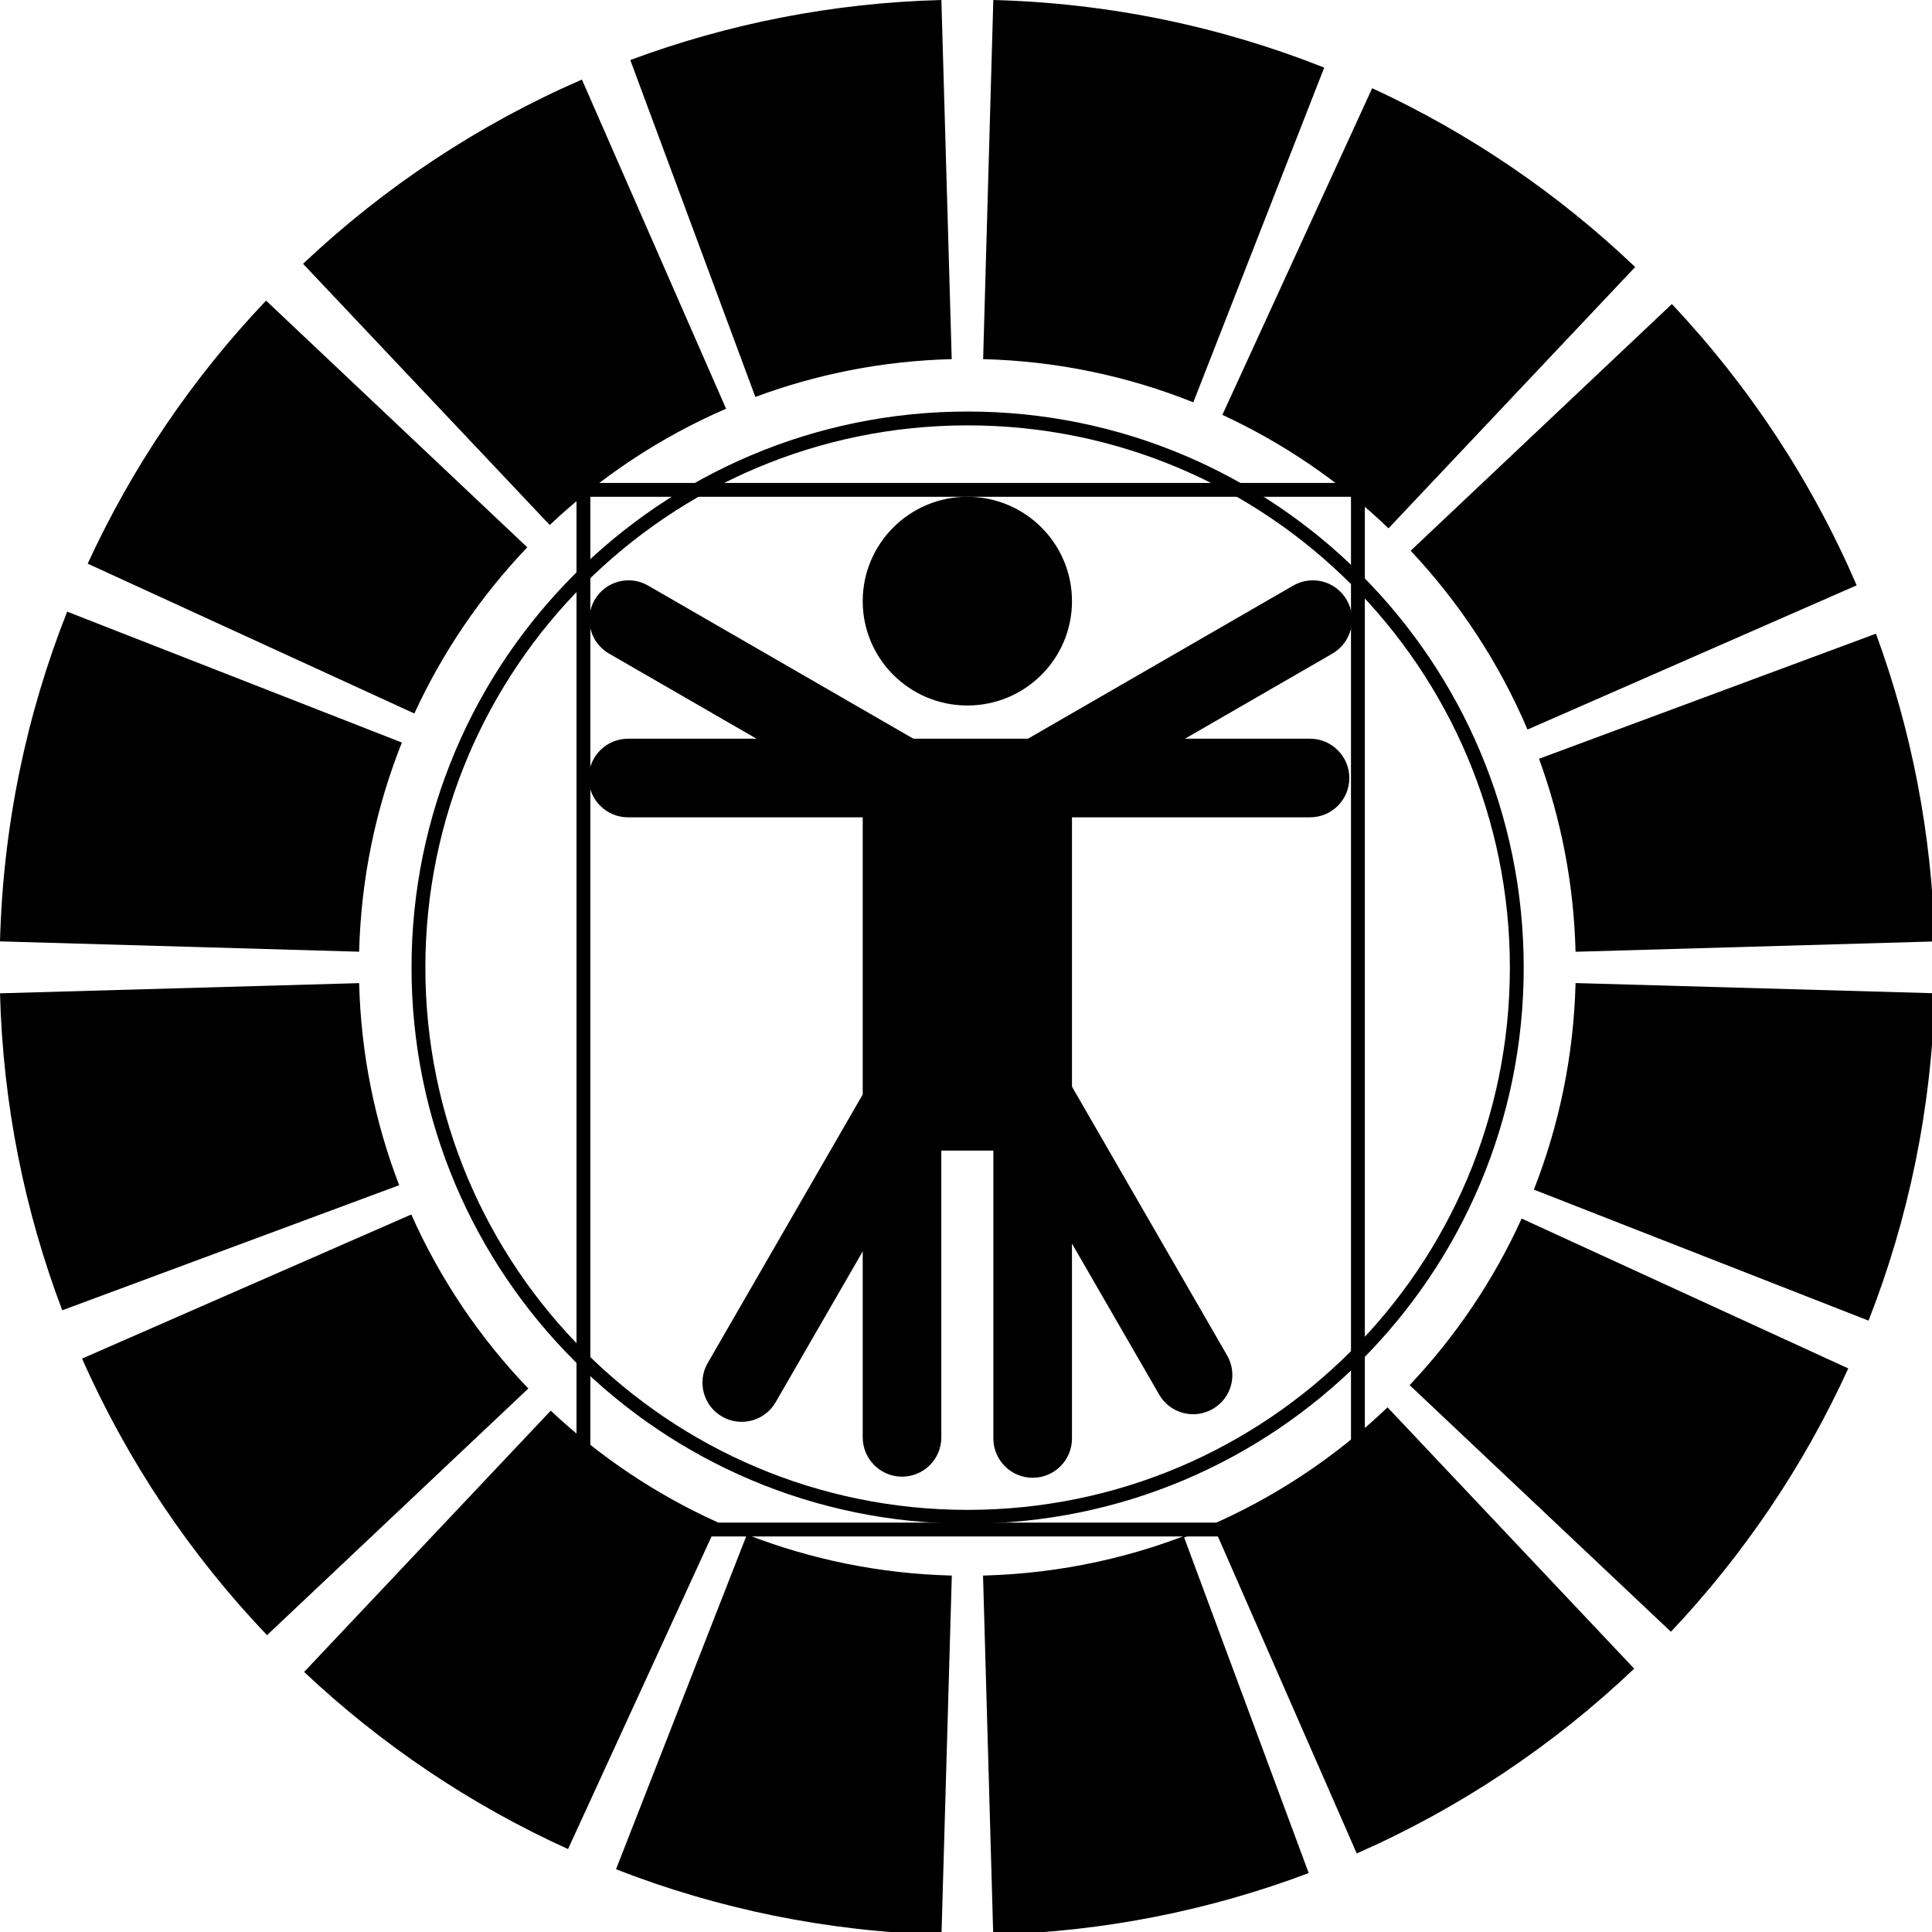
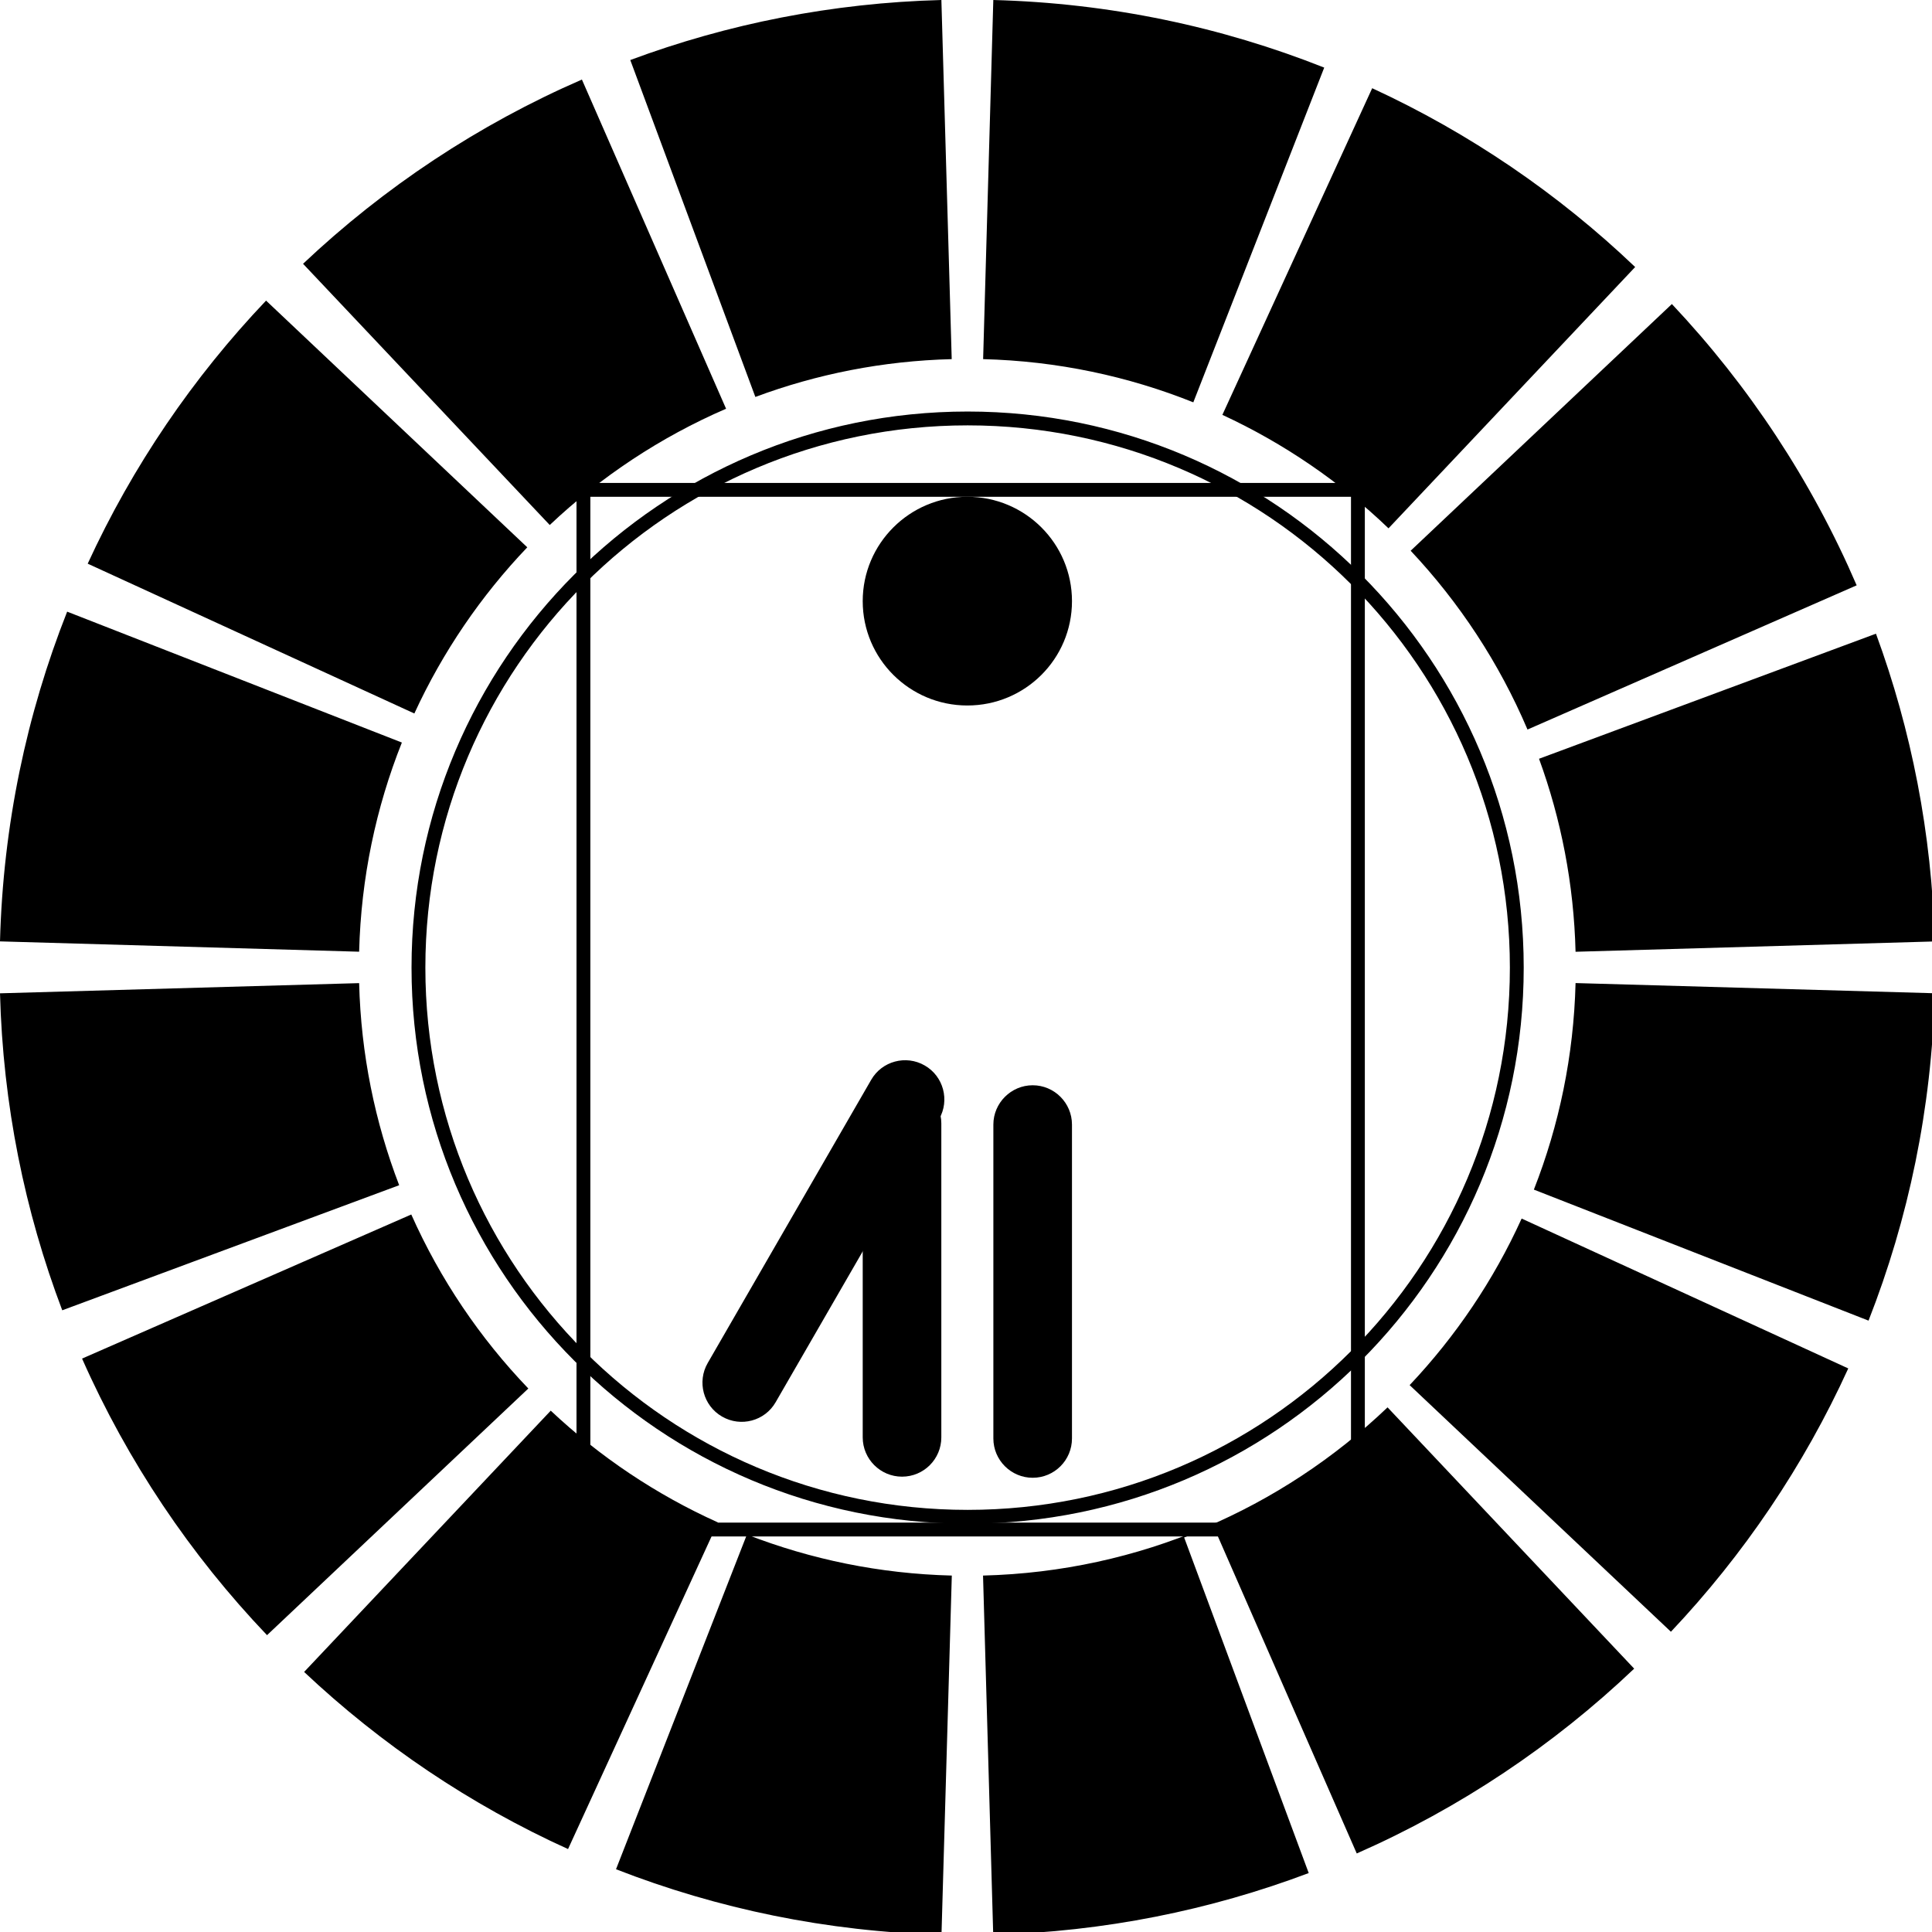
<svg xmlns="http://www.w3.org/2000/svg" xmlns:ns1="http://sodipodi.sourceforge.net/DTD/sodipodi-0.dtd" xmlns:ns2="http://www.inkscape.org/namespaces/inkscape" version="1.0" width="5cm" height="5cm" id="svg61" ns1:docname="Impact.svg" ns2:version="0.92.2 (5c3e80d, 2017-08-06)">
  <ns1:namedview pagecolor="#ffffff" bordercolor="#666666" borderopacity="1" objecttolerance="10" gridtolerance="10" guidetolerance="10" ns2:pageopacity="0" ns2:pageshadow="2" ns2:window-width="2654" ns2:window-height="2048" id="namedview63" showgrid="false" units="cm" ns2:document-units="cm" ns2:pagecheckerboard="true" ns2:zoom="2.377008" ns2:cx="294.93574" ns2:cy="271.66628" ns2:window-x="0" ns2:window-y="0" ns2:window-maximized="0" ns2:current-layer="svg61" />
  <defs id="defs3">
    <pattern id="EMFhbasepattern" patternUnits="userSpaceOnUse" width="6" height="6" x="0" y="0" />
  </defs>
  <g id="g888" transform="matrix(0.339,0,0,0.339,-0.224,-0.224)">
    <path id="path5" d="M 272.285,0.662 C 240.786,1.492 210.59,7.549 182.52,17.984 l 36.088,97.211 c 17.714,-6.59 36.774,-10.408 56.656,-10.91 z m 14.982,0 -2.939,103.623 c 21.389,0.545 41.821,4.924 60.648,12.463 L 382.746,20.168 C 353.079,8.391 320.917,1.549 287.268,0.662 Z M 168.562,23.615 C 138.66,36.619 111.475,54.696 88.102,76.773 l 71.18,75.371 c 14.772,-13.952 31.964,-25.364 50.877,-33.549 z m 228.025,2.498 -43.227,94.252 c 17.788,8.227 33.969,19.335 47.936,32.738 L 472.465,77.707 C 450.327,56.59 424.717,39.089 396.588,26.113 Z M 77.43,87.398 C 56.358,109.555 38.898,135.171 25.965,163.301 l 94.25,43.227 c 8.18,-17.78 19.237,-33.966 32.586,-47.947 z M 483.059,88.389 407.688,159.568 c 14.074,14.97 25.553,32.406 33.711,51.594 L 536.375,169.551 C 523.397,139.379 505.255,111.956 483.059,88.389 Z M 20.037,177.143 C 8.338,206.718 1.545,238.766 0.662,272.285 L 104.285,275.264 c 0.537,-21.272 4.866,-41.604 12.33,-60.352 z m 521.908,6.359 -97.217,36.09 c 6.366,17.439 10.048,36.168 10.539,55.688 l 103.623,-2.98 c -0.819,-31.135 -6.735,-61.002 -16.945,-88.797 z M 455.268,284.312 c -0.532,20.989 -4.752,41.061 -12.029,59.596 l 96.561,37.803 c 11.526,-29.384 18.218,-61.196 19.092,-94.459 z M 104.285,284.328 0.662,287.268 C 1.509,319.405 7.8,350.182 18.623,378.728 l 97.213,-36.088 c -6.977,-18.178 -11.029,-37.805 -11.551,-58.312 z m 15.045,66.758 -94.99,41.576 c 13.134,29.675 31.272,56.64 53.367,79.803 L 153.104,401.297 C 139.131,386.737 127.649,369.772 119.33,351.086 Z m 320.379,1.172 c -8.084,17.81 -19.058,34.027 -32.318,48.061 l 75.391,71.158 c 20.97,-22.199 38.338,-47.832 51.17,-75.975 z m -38.691,54.475 c -30.499,29.134 -71.48,47.391 -116.717,48.535 l 2.939,103.623 c 31.977,-0.839 62.606,-7.067 91.033,-17.785 l -35.943,-96.824 8.387,-3.395 41.414,94.564 c 29.763,-13.096 56.811,-31.222 80.049,-53.324 z m -241.449,0.955 -71.16,75.389 c 22.259,20.96 47.949,38.312 76.152,51.105 l 43.26,-94.242 c -17.874,-8.044 -34.155,-18.999 -48.252,-32.252 z m 56.602,35.746 -37.768,96.572 c 29.234,11.397 60.855,18.017 93.91,18.885 l 2.979,-103.623 c -20.807,-0.522 -40.715,-4.673 -59.121,-11.834 z" style="fill:#000000;fill-opacity:1;fill-rule:evenodd;stroke:none" ns2:connector-curvature="0" />
    <path ns2:connector-curvature="0" id="path7" d="m 121.398,279.855 c 0,-87.495 70.962,-158.457 158.457,-158.457 87.535,0 158.457,70.962 158.457,158.457 0,87.535 -70.922,158.457 -158.457,158.457 -87.495,0 -158.457,-70.922 -158.457,-158.457" style="fill:none;stroke:#000000;stroke-width:3.993px;stroke-linecap:butt;stroke-linejoin:miter;stroke-miterlimit:8;stroke-dasharray:none;stroke-opacity:1" />
    <path ns2:connector-curvature="0" id="path9" d="m 249.586,324.821 c 0,-6.23 5.112,-11.341 11.341,-11.341 v 0 c 6.27,0 11.341,5.112 11.341,11.341 v 90.57 c 0,6.27 -5.072,11.341 -11.341,11.341 v 0 c -6.23,0 -11.341,-5.072 -11.341,-11.341 z" style="fill:#000000;fill-opacity:1;fill-rule:evenodd;stroke:none" />
    <path ns2:connector-curvature="0" id="path11" d="m 287.283,325.14 c 0,-6.23 5.112,-11.341 11.341,-11.341 v 0 c 6.27,0 11.341,5.112 11.341,11.341 v 90.57 c 0,6.27 -5.072,11.341 -11.341,11.341 v 0 c -6.23,0 -11.341,-5.072 -11.341,-11.341 z" style="fill:#000000;fill-opacity:1;fill-rule:evenodd;stroke:none" />
-     <path ns2:connector-curvature="0" id="path13" d="m 287.962,321.387 c -3.155,-5.431 -1.278,-12.34 4.113,-15.454 v 0 c 5.431,-3.155 12.34,-1.278 15.494,4.113 l 47.162,81.704 c 3.115,5.431 1.278,12.34 -4.153,15.454 v 0 c -5.431,3.115 -12.34,1.278 -15.454,-4.153 z" style="fill:#000000;fill-opacity:1;fill-rule:evenodd;stroke:none" />
    <path ns2:connector-curvature="0" id="path15" d="m 252.022,312.242 c 3.115,-5.431 10.063,-7.268 15.454,-4.153 v 0 c 5.431,3.115 7.268,10.063 4.153,15.454 l -47.162,81.704 c -3.115,5.431 -10.063,7.268 -15.454,4.153 v 0 c -5.431,-3.115 -7.268,-10.063 -4.153,-15.454 z" style="fill:#000000;fill-opacity:1;fill-rule:evenodd;stroke:none" />
    <path ns2:connector-curvature="0" id="path17" d="m 249.586,174.111 c 0,-16.612 13.538,-30.11 30.19,-30.11 16.692,0 30.19,13.498 30.19,30.11 0,16.652 -13.498,30.11 -30.19,30.11 -16.652,0 -30.19,-13.458 -30.19,-30.11 z" style="fill:#000000;fill-opacity:1;fill-rule:evenodd;stroke:none" />
-     <path ns2:connector-curvature="0" id="path19" d="m 373.78,169.638 c 5.431,-3.155 12.34,-1.278 15.454,4.113 v 0 c 3.155,5.431 1.278,12.34 -4.113,15.494 l -81.704,47.162 c -5.431,3.115 -12.34,1.278 -15.454,-4.153 v 0 c -3.155,-5.431 -1.278,-12.34 4.113,-15.454 z" style="fill:#000000;fill-opacity:1;fill-rule:evenodd;stroke:none" />
-     <path ns2:connector-curvature="0" id="path21" d="m 187.688,169.638 c -5.391,-3.155 -12.34,-1.278 -15.454,4.113 v 0 c -3.115,5.431 -1.278,12.34 4.153,15.494 l 81.704,47.162 c 5.391,3.115 12.34,1.278 15.454,-4.153 v 0 c 3.115,-5.431 1.278,-12.34 -4.153,-15.454 z" style="fill:#000000;fill-opacity:1;fill-rule:evenodd;stroke:none" />
-     <path ns2:connector-curvature="0" id="path23" d="m 181.858,236.487 c -6.23,0 -11.341,-5.072 -11.341,-11.341 v 0 c 0,-6.23 5.112,-11.341 11.341,-11.341 h 196.793 c 6.27,0 11.341,5.112 11.341,11.341 v 0 c 0,6.27 -5.072,11.341 -11.341,11.341 z" style="fill:#000000;fill-opacity:1;fill-rule:evenodd;stroke:none" />
-     <path ns2:connector-curvature="0" id="path25" d="m 249.586,234.411 c 0,-5.551 4.513,-10.063 10.063,-10.063 h 40.253 c 5.591,0 10.063,4.513 10.063,10.063 v 88.174 c 0,5.591 -4.473,10.063 -10.063,10.063 h -40.253 c -5.551,0 -10.063,-4.473 -10.063,-10.063 z" style="fill:#000000;fill-opacity:1;fill-rule:evenodd;stroke:none" />
    <path ns2:connector-curvature="0" id="path27" d="M 168.999,142.004 H 392.469 V 441.986 H 168.999 Z" style="fill:none;stroke:#000000;stroke-width:3.993px;stroke-linecap:butt;stroke-linejoin:miter;stroke-miterlimit:8;stroke-dasharray:none;stroke-opacity:1" />
  </g>
</svg>